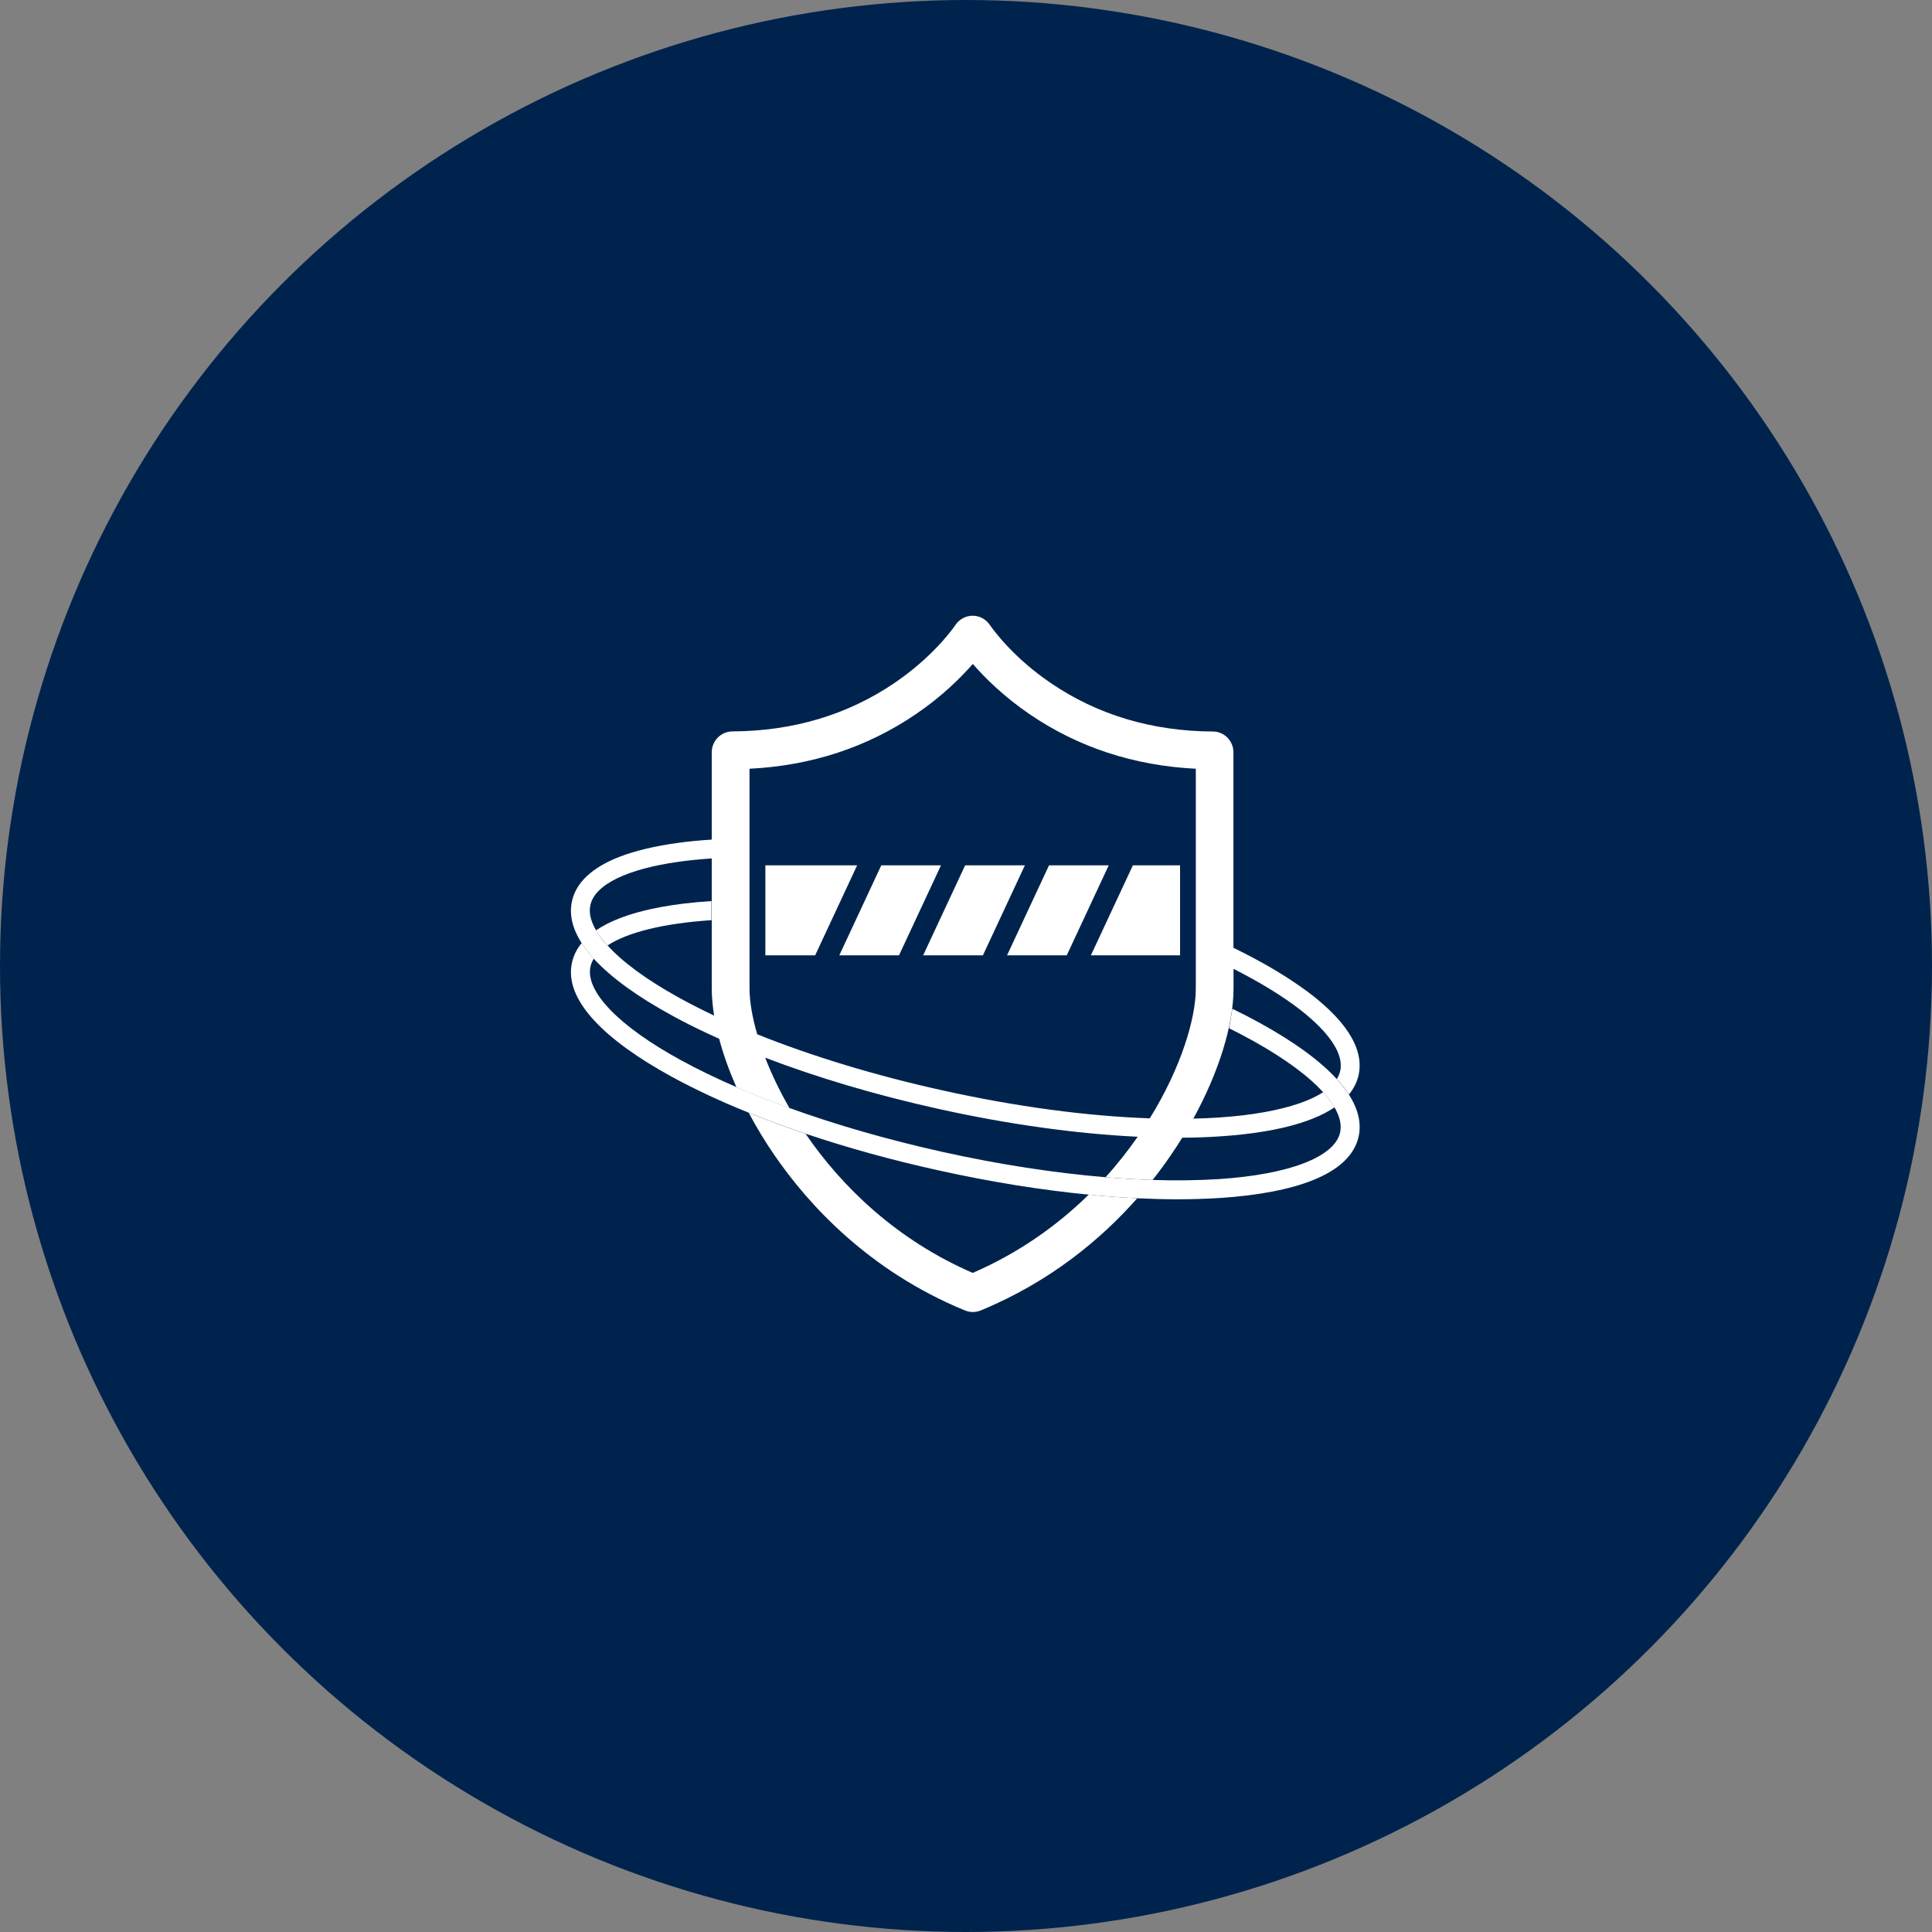
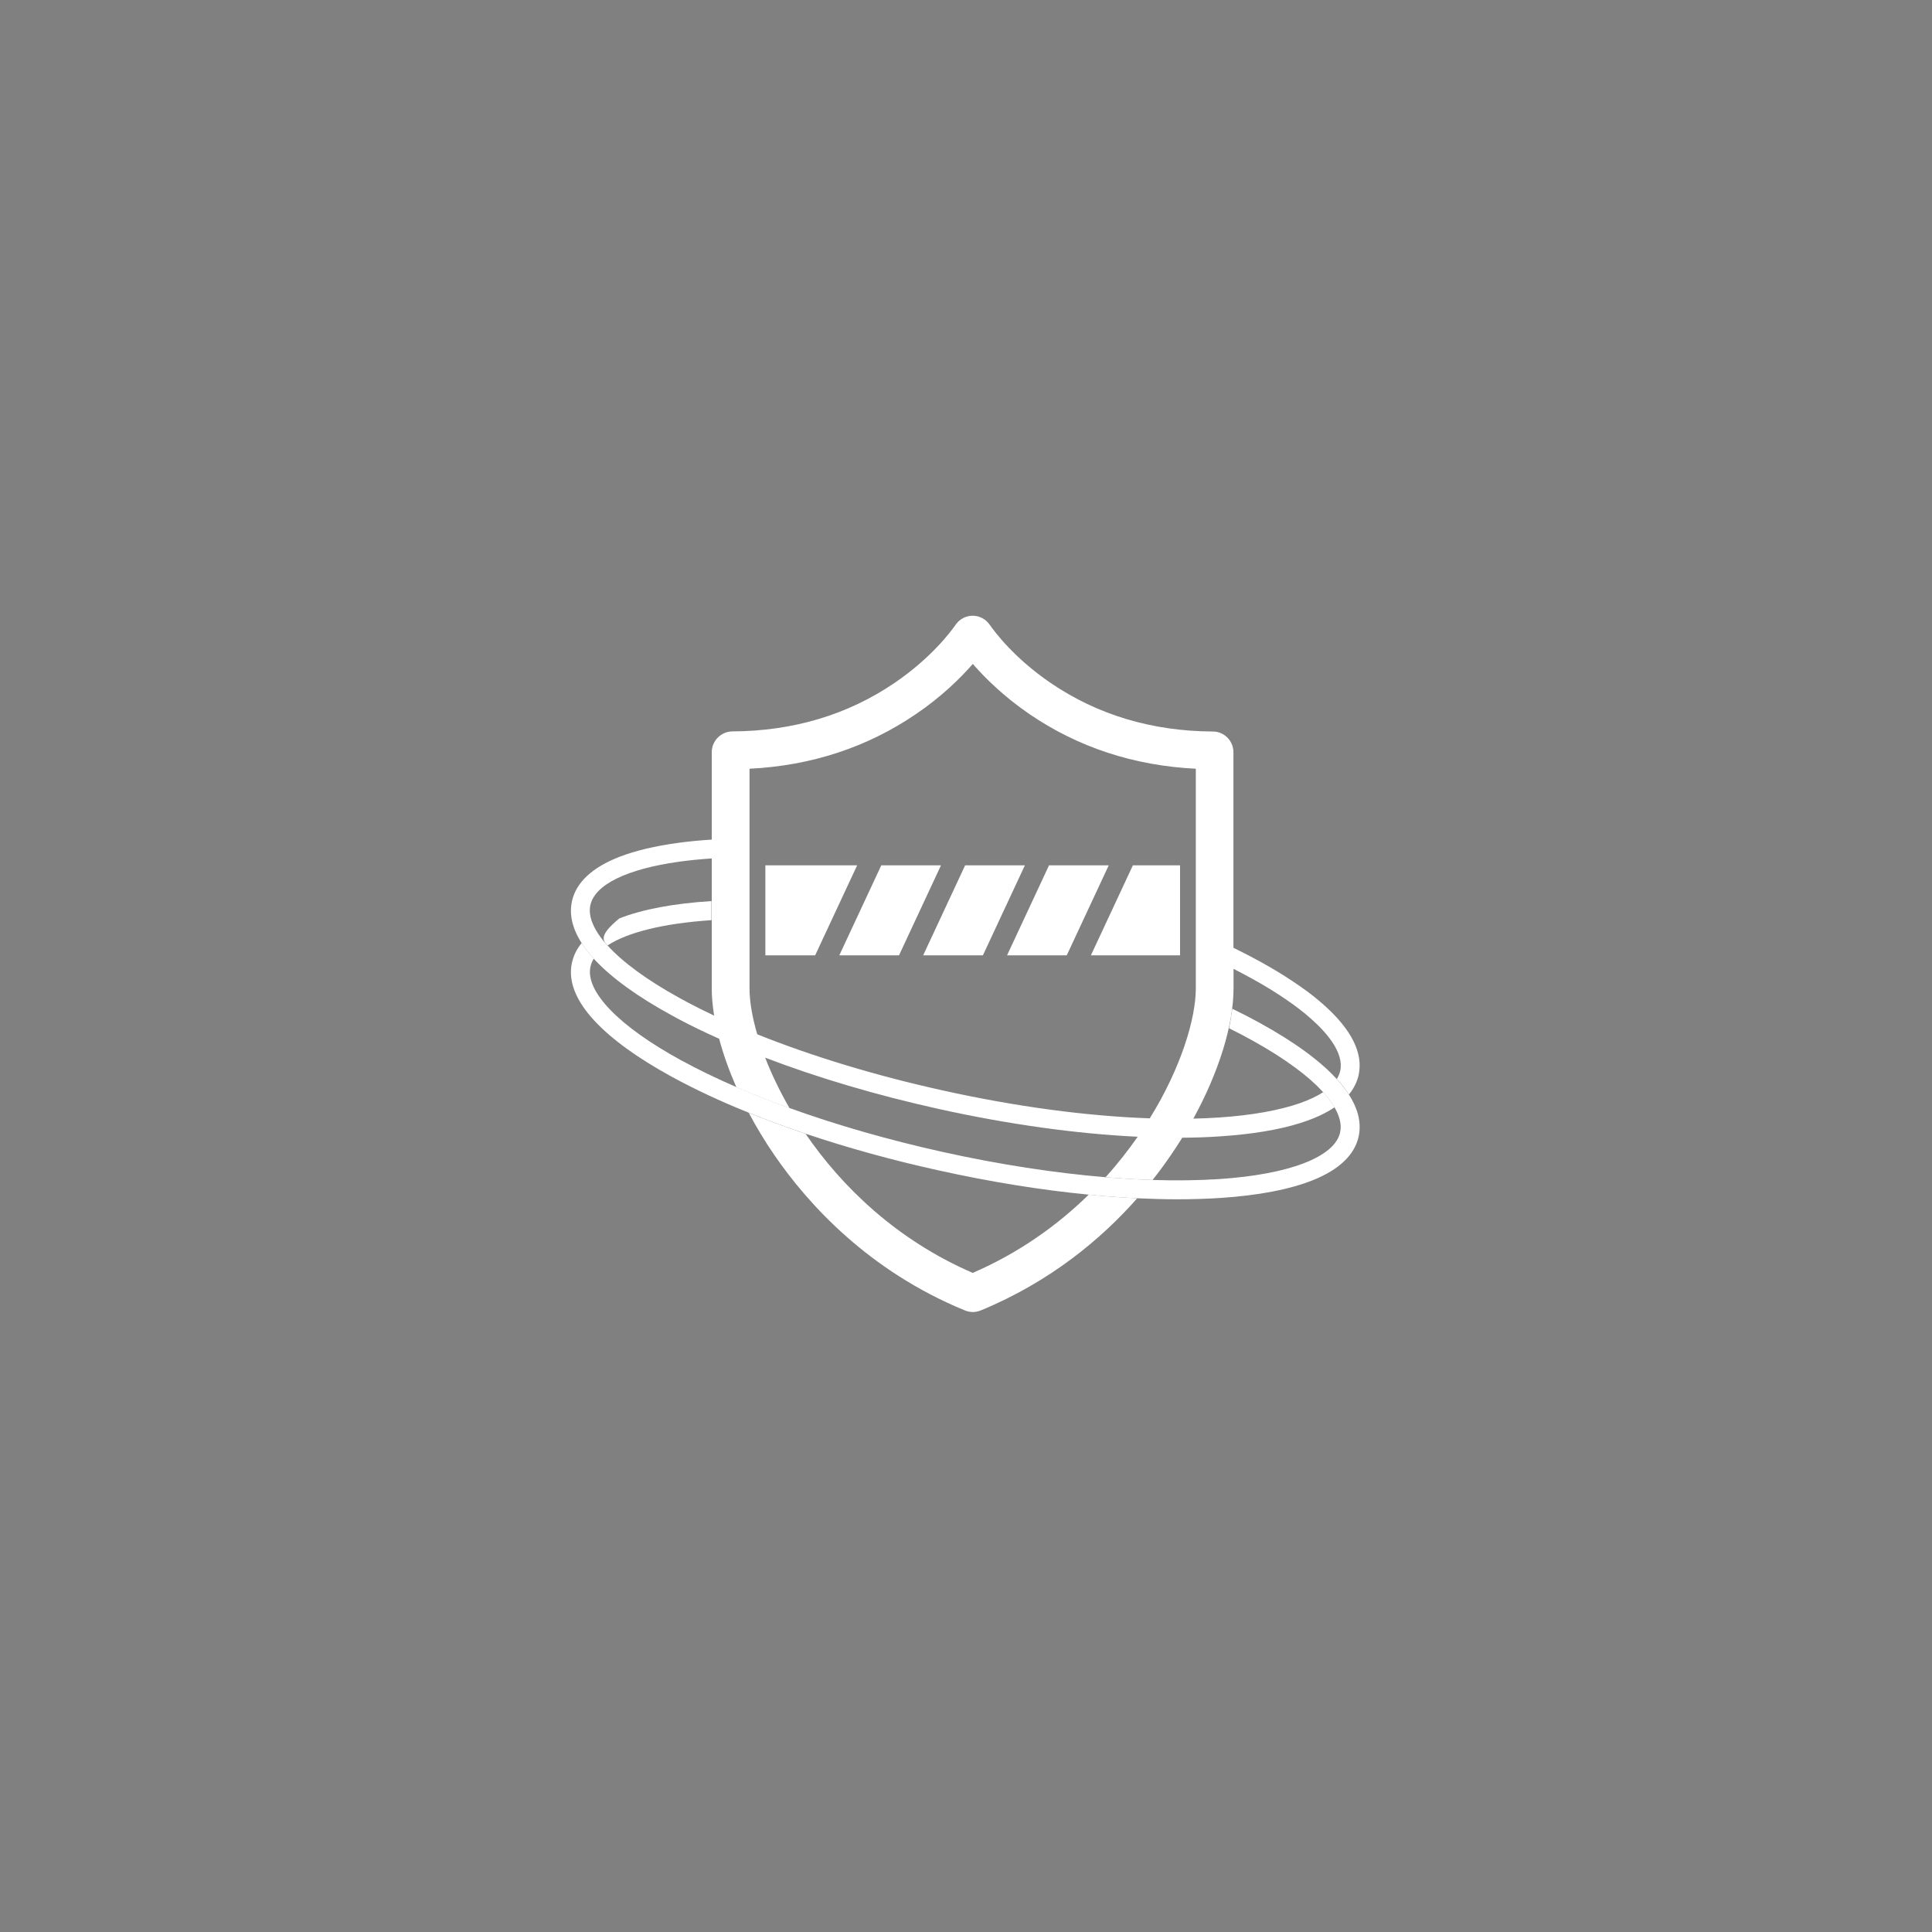
<svg xmlns="http://www.w3.org/2000/svg" width="40px" height="40px" viewBox="0 0 40 40" version="1.1">
  <rect x="0" y="0" width="40" height="40" fill="#808080" stroke="none" />
  <title>椭圆形</title>
  <g id="页面-1" stroke="none" stroke-width="1" fill="none" fill-rule="evenodd">
    <g id="产品详情设备" transform="translate(-260, -1620)">
      <g id="编组-12" transform="translate(240, 1500)">
        <g id="编组-11" transform="translate(20, 120)">
-           <circle id="椭圆形" fill="#00234D" cx="20" cy="20" r="20" />
          <g id="安全稳定" transform="translate(10, 10)" fill="#FFFFFF" fill-rule="nonzero">
            <rect id="矩形" opacity="0" x="0" y="0" width="20" height="20" />
            <path d="M12.086,9.779 L12.955,7.916 L11.719,7.916 L10.85,9.779 L12.086,9.779 Z M8.246,7.916 L7.377,9.779 L8.613,9.779 L9.482,7.916 L8.246,7.916 Z M11.219,7.916 L9.982,7.916 L9.113,9.779 L10.35,9.779 L11.219,7.916 Z M5.846,7.916 L5.846,9.779 L6.877,9.779 L7.746,7.916 L5.846,7.916 Z M14.432,9.779 L14.432,7.916 L13.455,7.916 L12.586,9.779 L14.432,9.779 Z" id="形状" />
            <path d="M10.139,16.354 C8.568,15.674 7.432,14.574 6.678,13.473 C6.27,13.336 5.877,13.189 5.502,13.039 C5.66,13.336 5.838,13.633 6.035,13.918 C6.732,14.932 7.982,16.312 9.977,17.131 C10.029,17.152 10.084,17.164 10.139,17.164 C10.193,17.164 10.248,17.154 10.301,17.133 C11.752,16.535 12.809,15.643 13.545,14.809 C13.219,14.793 12.883,14.768 12.541,14.734 C11.895,15.367 11.098,15.939 10.139,16.354 Z M17.408,10.805 C17.264,10.676 17.098,10.545 16.91,10.416 C16.529,10.148 16.066,9.881 15.537,9.623 L15.537,5.576 C15.537,5.338 15.346,5.145 15.111,5.145 C13.852,5.139 12.723,4.801 11.754,4.141 C11.002,3.629 10.598,3.088 10.49,2.934 C10.41,2.818 10.279,2.748 10.139,2.748 C10,2.748 9.867,2.816 9.787,2.932 C9.68,3.086 9.273,3.627 8.521,4.139 C7.551,4.799 6.42,5.137 5.162,5.143 C4.928,5.145 4.736,5.338 4.736,5.574 L4.736,7.383 C4.494,7.398 4.266,7.42 4.051,7.449 C3.568,7.514 3.158,7.611 2.824,7.74 C2.258,7.961 1.928,8.27 1.842,8.658 C1.76,9.029 1.912,9.428 2.291,9.846 L2.293,9.848 C2.301,9.855 2.307,9.863 2.314,9.871 C2.668,10.25 3.203,10.637 3.906,11.021 C3.953,11.047 4.002,11.074 4.051,11.1 C4.312,11.238 4.594,11.375 4.889,11.506 C4.975,11.83 5.096,12.168 5.246,12.51 C5.594,12.66 5.961,12.805 6.346,12.943 C6.139,12.584 5.971,12.23 5.842,11.898 C6.922,12.311 8.145,12.674 9.432,12.959 C10.877,13.279 12.291,13.475 13.555,13.535 C13.357,13.818 13.137,14.1 12.889,14.373 C13.223,14.4 13.549,14.42 13.863,14.43 C14.004,14.252 14.129,14.08 14.24,13.918 C14.322,13.799 14.4,13.678 14.477,13.555 C14.748,13.553 15.008,13.545 15.26,13.527 C15.914,13.484 16.469,13.393 16.912,13.254 C17.01,13.223 17.102,13.191 17.188,13.156 C17.357,13.088 17.506,13.01 17.631,12.926 C17.566,12.816 17.484,12.711 17.395,12.611 C17.266,12.697 17.104,12.773 16.912,12.84 C16.488,12.988 15.918,13.092 15.234,13.137 C15.064,13.148 14.889,13.156 14.707,13.16 C15.23,12.207 15.539,11.225 15.539,10.463 L15.539,10.059 C16.086,10.336 16.551,10.621 16.912,10.9 C16.998,10.967 17.076,11.031 17.15,11.098 C17.469,11.381 17.83,11.797 17.748,12.172 C17.734,12.23 17.711,12.285 17.678,12.34 C17.777,12.447 17.861,12.555 17.928,12.66 C18.029,12.537 18.096,12.402 18.129,12.256 C18.227,11.807 17.984,11.318 17.408,10.805 L17.408,10.805 Z M4.094,10.676 C4.08,10.668 4.064,10.66 4.051,10.652 C3.389,10.287 2.887,9.916 2.576,9.572 C2.574,9.572 2.574,9.574 2.572,9.574 C2.449,9.449 2.369,9.312 2.34,9.26 C2.23,9.07 2.188,8.896 2.223,8.74 C2.316,8.312 2.984,7.992 4.051,7.842 C4.264,7.812 4.492,7.789 4.736,7.773 L4.736,10.465 C4.736,10.641 4.754,10.83 4.785,11.027 C4.543,10.912 4.311,10.795 4.094,10.676 L4.094,10.676 Z M14.758,10.465 C14.758,11.084 14.455,12.104 13.805,13.154 C12.508,13.109 11.031,12.912 9.518,12.576 C8.125,12.268 6.811,11.869 5.678,11.414 C5.57,11.047 5.518,10.721 5.518,10.465 L5.518,5.916 C6.797,5.852 7.953,5.473 8.963,4.785 C9.504,4.418 9.893,4.029 10.141,3.746 C10.387,4.029 10.775,4.416 11.314,4.785 C12.322,5.473 13.479,5.852 14.758,5.916 L14.758,10.465 Z" id="形状" />
-             <path d="M4.73,8.656 C3.947,8.705 3.305,8.826 2.824,9.014 C2.637,9.086 2.475,9.17 2.34,9.262 C2.398,9.363 2.479,9.467 2.576,9.576 C2.99,9.303 3.738,9.117 4.73,9.051 L4.73,8.656 L4.73,8.656 Z" id="路径" />
+             <path d="M4.73,8.656 C3.947,8.705 3.305,8.826 2.824,9.014 C2.398,9.363 2.479,9.467 2.576,9.576 C2.99,9.303 3.738,9.117 4.73,9.051 L4.73,8.656 L4.73,8.656 Z" id="路径" />
            <path d="M2.338,9.26 C2.367,9.312 2.449,9.449 2.57,9.574 C2.572,9.574 2.572,9.572 2.574,9.572 C2.479,9.465 2.398,9.361 2.338,9.26 C2.34,9.26 2.34,9.26 2.338,9.26 L2.338,9.26 Z M17.926,12.66 C17.857,12.555 17.773,12.447 17.676,12.34 C17.596,12.254 17.508,12.166 17.408,12.078 C16.963,11.682 16.312,11.273 15.514,10.885 C15.506,10.938 15.471,11.172 15.447,11.289 C16.166,11.646 16.748,12.016 17.148,12.371 C17.23,12.443 17.314,12.525 17.393,12.611 C17.482,12.709 17.564,12.816 17.629,12.926 C17.729,13.096 17.783,13.275 17.746,13.445 C17.633,13.955 16.693,14.316 15.234,14.412 C14.809,14.439 14.348,14.445 13.863,14.43 C13.549,14.42 13.223,14.4 12.889,14.373 C11.83,14.285 10.686,14.109 9.518,13.85 C8.391,13.6 7.316,13.291 6.348,12.941 C5.963,12.803 5.596,12.658 5.248,12.508 C4.834,12.328 4.447,12.141 4.096,11.949 C2.812,11.248 2.113,10.523 2.225,10.014 C2.238,9.955 2.262,9.898 2.295,9.846 L2.293,9.844 C2.275,9.826 2.164,9.713 2.043,9.525 C1.941,9.648 1.875,9.783 1.842,9.93 C1.758,10.309 1.918,10.717 2.316,11.143 C2.67,11.521 3.205,11.908 3.908,12.293 C4.385,12.553 4.922,12.805 5.506,13.039 C5.879,13.189 6.271,13.334 6.682,13.473 C7.541,13.762 8.469,14.02 9.434,14.232 C10.504,14.469 11.557,14.639 12.543,14.734 C12.887,14.768 13.223,14.793 13.547,14.809 C13.834,14.822 14.111,14.83 14.381,14.83 C14.686,14.83 14.98,14.82 15.26,14.803 C16.059,14.75 16.707,14.625 17.188,14.432 C17.729,14.213 18.045,13.91 18.129,13.531 C18.189,13.254 18.121,12.963 17.926,12.66 Z" id="形状" />
            <path d="M2.351,9.904 C2.351,9.904 2.338,9.904 2.338,9.891 C2.338,9.891 2.351,9.891 2.351,9.904 Z" id="路径" />
          </g>
        </g>
      </g>
    </g>
  </g>
</svg>